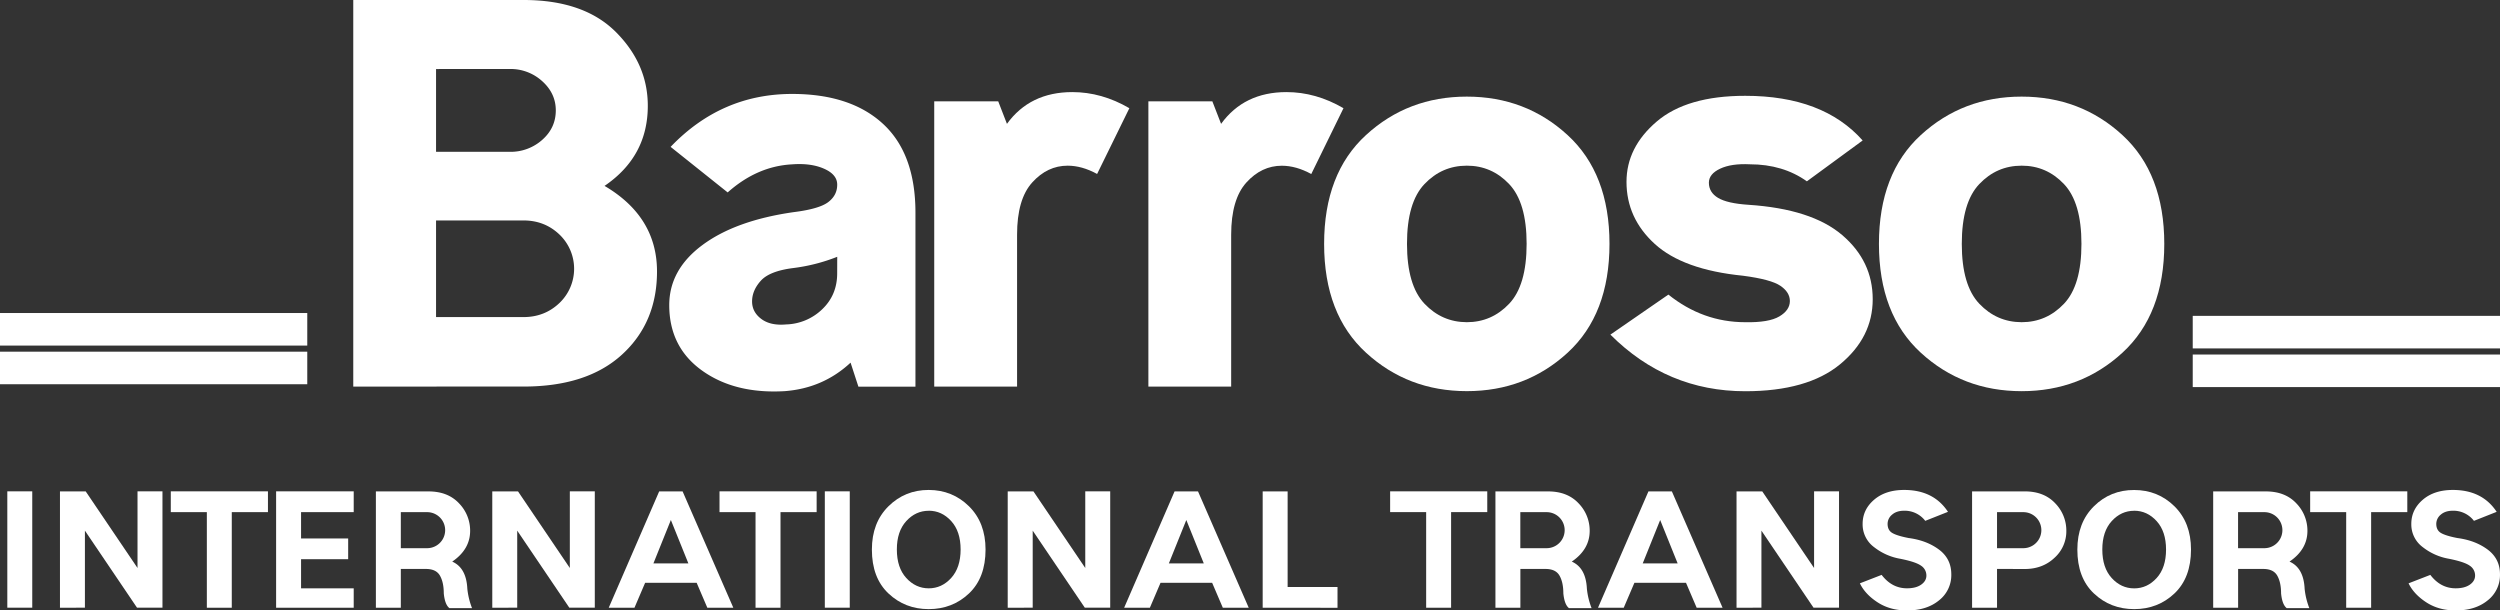
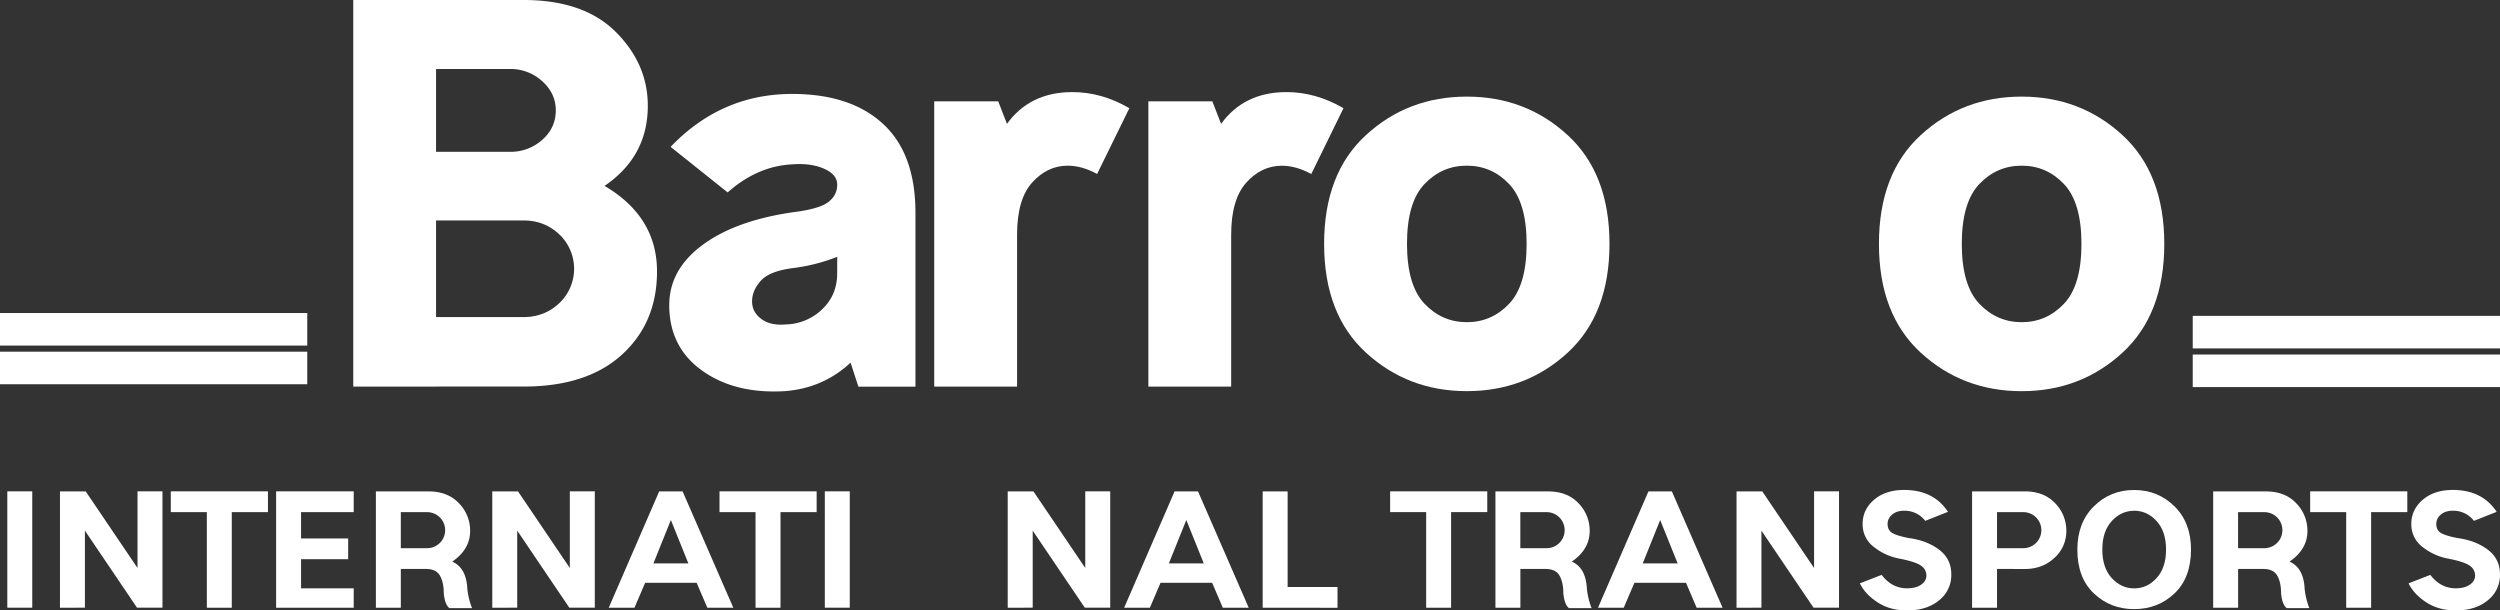
<svg xmlns="http://www.w3.org/2000/svg" id="Ebene_1" data-name="Ebene 1" viewBox="0 0 2234.67 545.7">
  <rect x="0" y="0" width="2234.67" height="545.7" fill="#333333" stroke="none" />
  <defs>
    <style>.cls-1{fill:#fff;}</style>
  </defs>
  <path class="cls-1" d="M435.1,891.55V546H587.31q53.88,0,82.48,28.59t28.59,66q0,45.27-38.67,71.58,46.9,27.57,46.9,76.52,0,45.66-31.27,74.25t-88,28.59Zm74-283.84v74H575a42.38,42.38,0,0,0,29-10.69q12.13-10.69,12.14-26.33,0-15.21-12.14-26.12a41.91,41.91,0,0,0-29-10.9Zm0,135.34v86.38h78.16q18.91,0,32.09-12.54a42.27,42.27,0,0,0,0-61.3q-13.17-12.54-32.09-12.54Z" transform="translate(-119.33 -546)" />
  <path class="cls-1" d="M879.63,870.16q-24.69,23-59.24,25.5-44.43,2.48-73.63-18.51t-29.21-58.41q0-31.68,29.62-53.68t81.45-29.42q23-2.86,31.06-9t8-15.63q0-9-11.73-14.19t-28.59-3.91q-31.26,1.65-57.59,25.09l-51-40.72q45.26-47.31,108.6-47.31,52.25,0,81.25,26.74t29,79.39v155.5h-51ZM867.7,775.54a160.3,160.3,0,0,1-39.49,10.08q-21,2.68-28.8,11.32t-7.82,18.51q0,9.46,8.23,15.63T822,836a48.34,48.34,0,0,0,32.29-13.58q13.36-12.75,13.37-32.09Z" transform="translate(-119.33 -546)" />
  <path class="cls-1" d="M1028.46,755.8V891.55H954.41v-255h57.19l7.81,20.16q20.56-28.38,58.42-28.39,26.31,0,51,14.4L1100,701.5q-13.57-7.41-26.33-7.41-18.11,0-31.67,15T1028.46,755.8Z" transform="translate(-119.33 -546)" />
  <path class="cls-1" d="M1219.83,755.8V891.55h-74v-255H1203l7.82,20.16q20.57-28.38,58.41-28.39,26.32,0,51,14.4l-28.79,58.83q-13.58-7.41-26.33-7.41-18.11,0-31.68,15T1219.83,755.8Z" transform="translate(-119.33 -546)" />
  <path class="cls-1" d="M1520.54,666.74Q1558,701.09,1558,764t-37.43,97.29q-37.44,34.35-90.09,34.34t-90.09-34.34Q1302.92,827,1302.92,764t37.44-97.29q37.42-34.35,90.09-34.35T1520.54,666.74Zm-90.09,27.35q-22.21,0-37.85,16.46T1377,764q0,37,15.63,53.47T1430.45,834q22.21,0,37.84-16.46T1483.93,764q0-37-15.64-53.48T1430.45,694.09Z" transform="translate(-119.33 -546)" />
-   <path class="cls-1" d="M1734.45,708.08q-21.39-15.21-51-15.22-16.45-.83-26.53,3.91t-10.08,12.54q0,8.64,8.23,13.58t27.15,6.17q56.36,3.71,83.71,27t27.36,57.38q0,34.15-29.21,58.21t-84.74,24.06q-69.94,0-120.54-50.59l51.84-35.79q30.84,24.68,68.7,24.68,21,.42,30.44-5.14t9.46-13.78q0-7.81-8.43-13.58t-33.53-9.05q-53.49-5.34-78.78-28.38t-25.3-55.54q0-30.86,27-53.89t79.19-23q69.51,0,104.9,39.91Z" transform="translate(-119.33 -546)" />
  <path class="cls-1" d="M2016.48,666.74q37.43,34.35,37.43,97.29t-37.43,97.29q-37.44,34.35-90.09,34.34t-90.09-34.34Q1798.86,827,1798.86,764t37.44-97.29q37.42-34.35,90.09-34.35T2016.48,666.74Zm-90.09,27.35q-22.22,0-37.85,16.46T1872.91,764q0,37,15.63,53.47T1926.39,834q22.21,0,37.85-16.46T1979.87,764q0-37-15.63-53.48T1926.39,694.09Z" transform="translate(-119.33 -546)" />
  <path class="cls-1" d="M148.16,985.19v104H125.87v-104Z" transform="translate(-119.33 -546)" />
  <path class="cls-1" d="M172.93,1089.23v-104h23l46.32,68.48V985.19h22.3v104H241.8l-46.57-68.87v68.87Z" transform="translate(-119.33 -546)" />
  <path class="cls-1" d="M358.84,985.19v18.57H326.51v85.47H304.22v-85.47H272V985.19Z" transform="translate(-119.33 -546)" />
  <path class="cls-1" d="M435.5,985.19v18.57H388.44v23.54h42.11v18.57H388.44v26H435.5v17.34H366.14v-104Z" transform="translate(-119.33 -546)" />
  <path class="cls-1" d="M523.56,1048q12.63,5.57,13.5,24.28a66.88,66.88,0,0,0,4.21,17.34H521.09q-4.1-3.11-5.08-13.26,0-9.78-3.41-15.79t-12.57-6H477.61v34.69H455.32v-104h47.06q17.22,0,27.19,10.58a34.92,34.92,0,0,1,10,24.71Q539.54,1037.09,523.56,1048Zm-45.95-44.22V1036h23.53a16.1,16.1,0,1,0,0-32.2Z" transform="translate(-119.33 -546)" />
  <path class="cls-1" d="M559.36,1089.23v-104h23l46.32,68.48V985.19H651v104H628.22l-46.57-68.87v68.87Z" transform="translate(-119.33 -546)" />
  <path class="cls-1" d="M696,1066.93l-9.54,22.3h-23l45.09-104h20.93l45.33,104H751.58l-9.54-22.3Zm38.64-17.34L719,1010.82l-15.6,38.77Z" transform="translate(-119.33 -546)" />
  <path class="cls-1" d="M849.3,985.19v18.57H817v85.47H794.68v-85.47h-32.2V985.19Z" transform="translate(-119.33 -546)" />
  <path class="cls-1" d="M878.9,985.19v104H856.61v-104Z" transform="translate(-119.33 -546)" />
-   <path class="cls-1" d="M985.48,998.56q14.79,14.61,14.8,38.64,0,25.27-14.8,39.27t-36,14q-21.18,0-36-14t-14.8-39.27q0-24,14.8-38.64t36-14.61Q970.68,984,985.48,998.56Zm-36,4q-11.64,0-20.07,9.23T921,1037.2q0,16.23,8.42,25.45t20.07,9.24q11.64,0,20.06-9.24T978,1037.2q0-16.21-8.43-25.45T949.5,1002.52Z" transform="translate(-119.33 -546)" />
  <path class="cls-1" d="M1020.09,1089.23v-104h23l46.32,68.48V985.19h22.3v104H1089l-46.57-68.87v68.87Z" transform="translate(-119.33 -546)" />
  <path class="cls-1" d="M1156.7,1066.93l-9.53,22.3h-23l45.08-104h20.94l45.33,104h-23.16l-9.54-22.3Zm38.65-17.34-15.61-38.77-15.6,38.77Z" transform="translate(-119.33 -546)" />
  <path class="cls-1" d="M1248,1089.23v-104h22.3v85.45h44.59v18.59Z" transform="translate(-119.33 -546)" />
  <path class="cls-1" d="M1448.75,985.19v18.57h-32.33v85.47h-22.29v-85.47h-32.2V985.19Z" transform="translate(-119.33 -546)" />
  <path class="cls-1" d="M1524.3,1048q12.63,5.57,13.5,24.28a66.08,66.08,0,0,0,4.21,17.34h-20.19q-4.08-3.11-5.07-13.26,0-9.78-3.41-15.79t-12.57-6h-22.42v34.69h-22.3v-104h47.07q17.22,0,27.18,10.58a34.92,34.92,0,0,1,10,24.71Q1540.27,1037.09,1524.3,1048Zm-46-44.22V1036h23.53a16.1,16.1,0,1,0,0-32.2Z" transform="translate(-119.33 -546)" />
  <path class="cls-1" d="M1580.28,1066.93l-9.54,22.3h-23l45.08-104h20.93l45.33,104h-23.16l-9.53-22.3Zm38.64-17.34-15.61-38.77-15.6,38.77Z" transform="translate(-119.33 -546)" />
  <path class="cls-1" d="M1671.56,1089.23v-104h23l46.32,68.48V985.19h22.29v104h-22.79l-46.57-68.87v68.87Z" transform="translate(-119.33 -546)" />
  <path class="cls-1" d="M1794.55,1035.1a25.21,25.21,0,0,1-10.28-20.81q0-12.75,10.22-21.55t26.93-8.79q26.26,0,39.14,19.56l-20.31,8.06a23.13,23.13,0,0,0-18.83-9.05q-6.81,0-10.83,3.53a10.67,10.67,0,0,0-4,8.24q0,5.7,4.28,8.17t14.55,4.47q16.09,2.1,27.12,10.34t11,22.23a28.63,28.63,0,0,1-11,23.16q-11,9-28.61,9-15.11,0-26.26-7.24t-15.85-17l19.45-7.55q9.15,12,22.66,12,8.05,0,12.69-3.29c3.11-2.18,4.65-4.89,4.65-8.11a10.41,10.41,0,0,0-4.83-8.86q-4.83-3.41-18.45-6.13A52.17,52.17,0,0,1,1794.55,1035.1Z" transform="translate(-119.33 -546)" />
  <path class="cls-1" d="M1904.41,1054.54v34.69h-22.3v-104h47.07q17.21,0,27.18,10.58a34.92,34.92,0,0,1,10,24.71,31.86,31.86,0,0,1-10.59,24.09q-10.59,10-26.56,10Zm0-50.78V1036h23.52a16.1,16.1,0,1,0,0-32.2Z" transform="translate(-119.33 -546)" />
  <path class="cls-1" d="M2063,998.56q14.8,14.61,14.8,38.64,0,25.27-14.8,39.27t-36,14q-21.18,0-36-14t-14.79-39.27q0-24,14.79-38.64T2027,984Q2048.2,984,2063,998.56Zm-36,4q-11.64,0-20.07,9.23t-8.41,25.45q0,16.23,8.41,25.45t20.07,9.24q11.64,0,20.07-9.24t8.42-25.45q0-16.21-8.42-25.45T2027,1002.52Z" transform="translate(-119.33 -546)" />
  <path class="cls-1" d="M2165.86,1048q12.63,5.57,13.5,24.28a66.47,66.47,0,0,0,4.21,17.34h-20.18q-4.09-3.11-5.08-13.26,0-9.78-3.41-15.79t-12.57-6h-22.42v34.69h-22.29v-104h47.06q17.22,0,27.19,10.58a35,35,0,0,1,10,24.71Q2181.84,1037.09,2165.86,1048Zm-46-44.22V1036h23.53a16.1,16.1,0,1,0,0-32.2Z" transform="translate(-119.33 -546)" />
  <path class="cls-1" d="M2271.14,985.19v18.57h-32.33v85.47h-22.3v-85.47h-32.2V985.19Z" transform="translate(-119.33 -546)" />
  <path class="cls-1" d="M2285,1035.1a25.21,25.21,0,0,1-10.28-20.81q0-12.75,10.22-21.55t26.93-8.79q26.26,0,39.15,19.56l-20.31,8.06a23.14,23.14,0,0,0-18.84-9.05q-6.81,0-10.83,3.53a10.67,10.67,0,0,0-4,8.24q0,5.7,4.28,8.17t14.55,4.47q16.09,2.1,27.12,10.34t11,22.23a28.63,28.63,0,0,1-11,23.16q-11,9-28.6,9-15.12,0-26.26-7.24t-15.86-17l19.45-7.55q9.16,12,22.67,12,8,0,12.69-3.29c3.09-2.18,4.65-4.89,4.65-8.11a10.39,10.39,0,0,0-4.84-8.86q-4.83-3.41-18.45-6.13A52.17,52.17,0,0,1,2285,1035.1Z" transform="translate(-119.33 -546)" />
  <rect class="cls-1" x="1960.01" y="282.34" width="274.66" height="29.1" />
  <rect class="cls-1" x="1960.01" y="316.9" width="274.66" height="29.1" />
  <rect class="cls-1" y="279.8" width="274.66" height="29.1" />
  <rect class="cls-1" y="314.36" width="274.66" height="29.1" />
</svg>